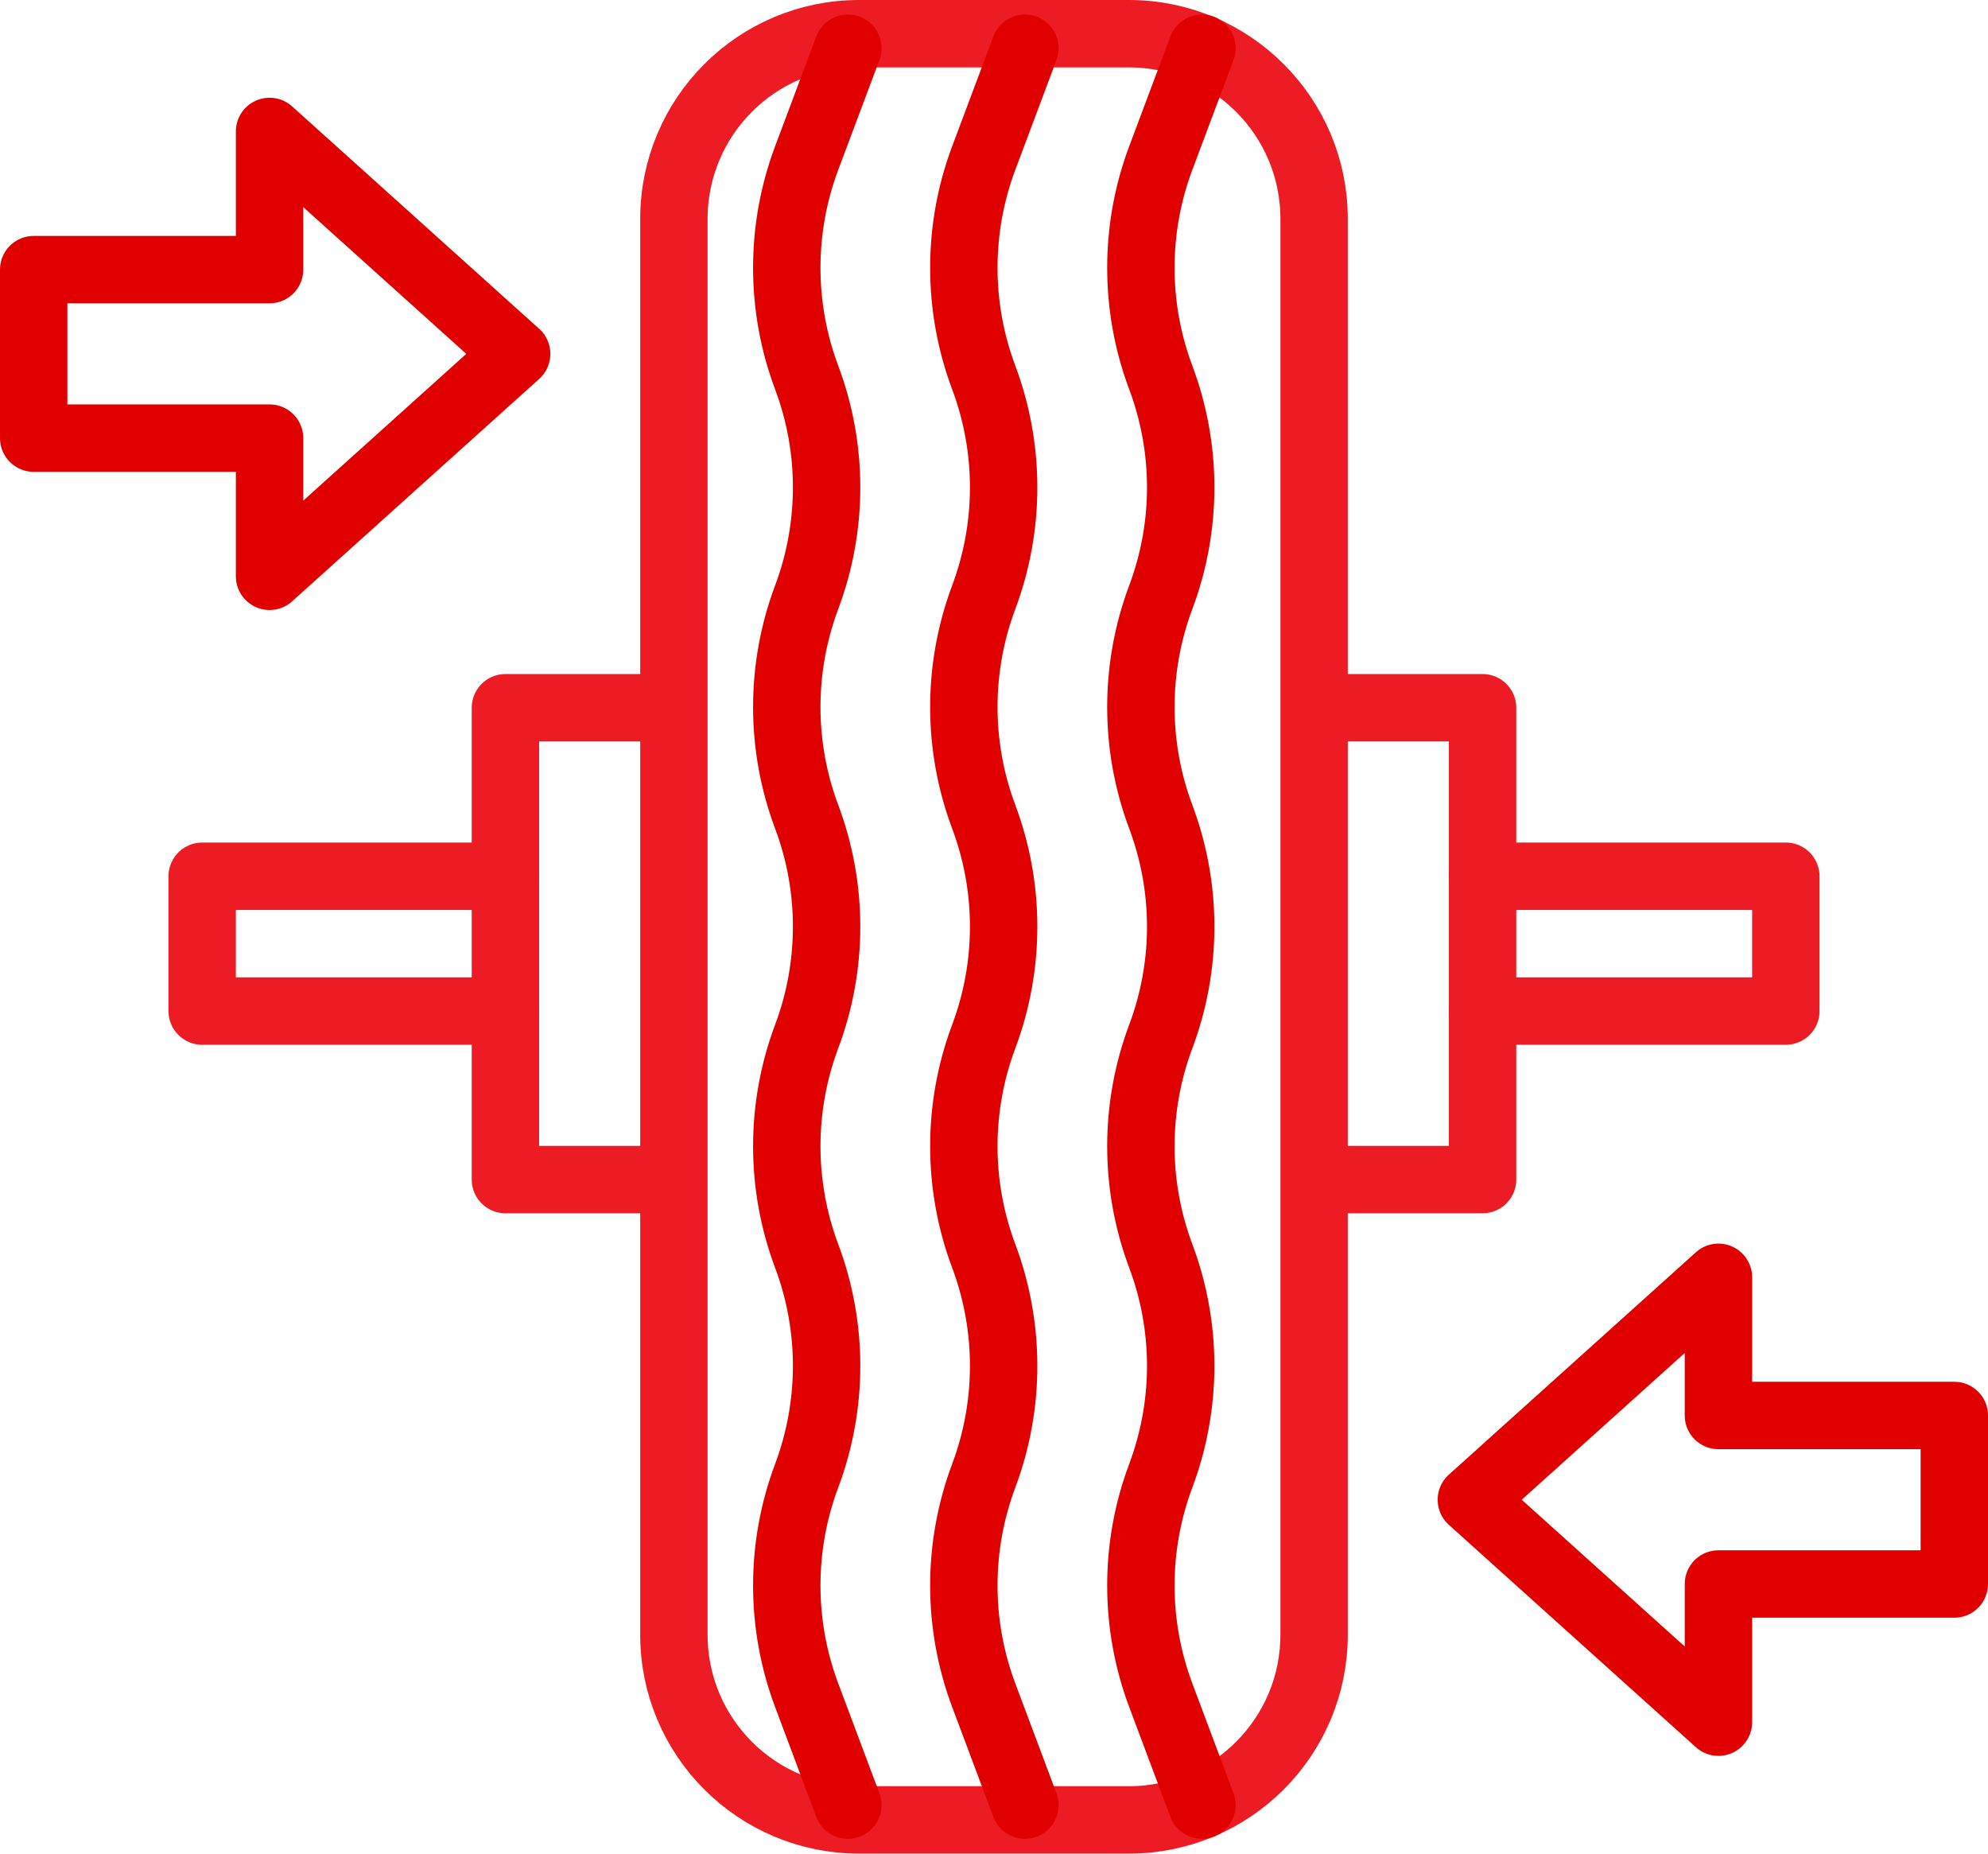
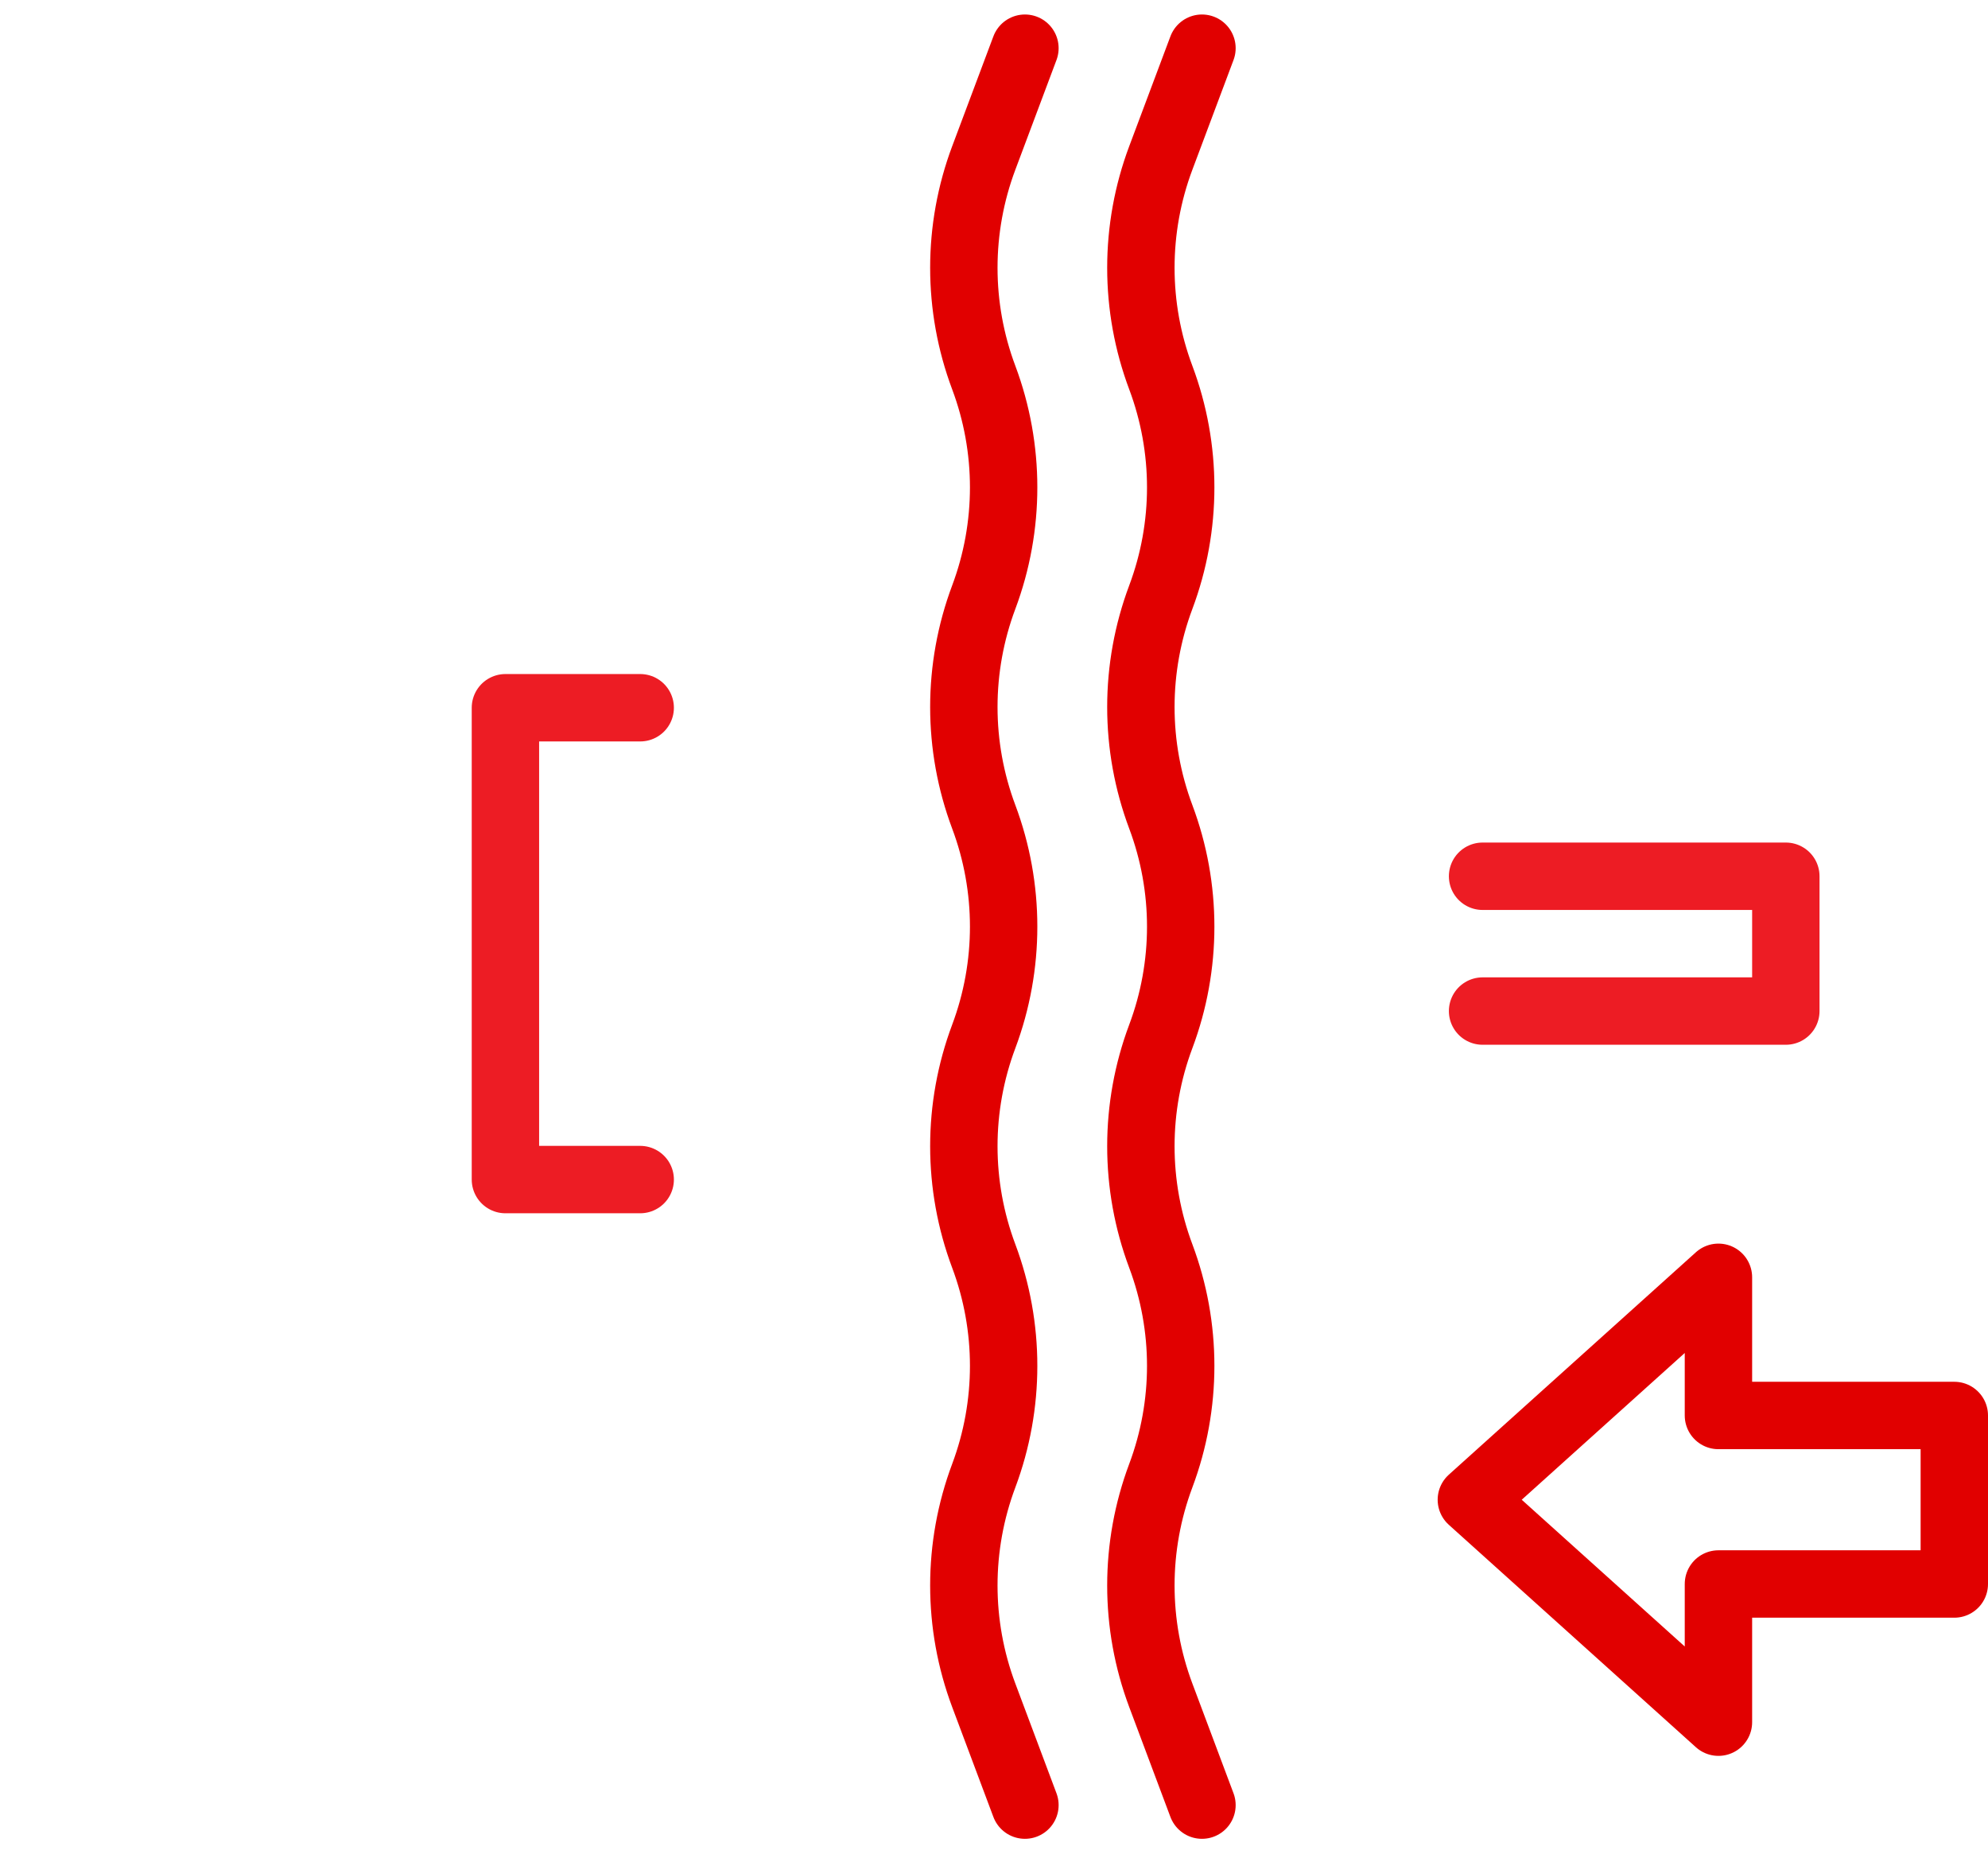
<svg xmlns="http://www.w3.org/2000/svg" xmlns:xlink="http://www.w3.org/1999/xlink" id="Слой_1" x="0px" y="0px" width="59px" height="55px" viewBox="0 0 59 55" xml:space="preserve">
-   <polyline fill="none" stroke="#ED1C24" stroke-width="2" stroke-linecap="round" stroke-linejoin="round" stroke-miterlimit="10" points=" 40,21 44,21 44,35 40,35 " />
  <polyline fill="none" stroke="#ED1C24" stroke-width="2" stroke-linecap="round" stroke-linejoin="round" stroke-miterlimit="10" points=" 44,30 53,30 53,26 44,26 " />
  <polyline fill="none" stroke="#ED1C24" stroke-width="2" stroke-linecap="round" stroke-linejoin="round" stroke-miterlimit="10" points=" 19,21 15,21 15,35 19,35 " />
-   <polyline fill="none" stroke="#ED1C24" stroke-width="2" stroke-linecap="round" stroke-linejoin="round" stroke-miterlimit="10" points=" 15,30 6,30 6,26 15,26 " />
  <g>
    <defs>
      <rect id="SVGID_1_" width="59" height="55" />
    </defs>
    <clipPath id="SVGID_2_">
      <use xlink:href="#SVGID_1_" overflow="visible" />
    </clipPath>
-     <path clip-path="url(#SVGID_2_)" fill="none" stroke="#ED1C24" stroke-width="2" stroke-linecap="round" stroke-linejoin="round" stroke-miterlimit="10" d=" M33.505,54h-8.01C22.46,54,20,51.54,20,48.505V6.495C20,3.46,22.46,1,25.495,1h8.01C36.54,1,39,3.46,39,6.495v42.01 C39,51.54,36.54,54,33.505,54z" />
-     <path clip-path="url(#SVGID_2_)" fill="none" stroke="#E10000" stroke-width="2" stroke-linecap="round" stroke-linejoin="round" stroke-miterlimit="10" d=" M25.163,1.43l-1.222,3.258c-0.788,2.1-0.788,4.416,0,6.516c0.788,2.101,0.788,4.415,0,6.516c-0.788,2.102-0.788,4.416,0,6.517 c0.788,2.1,0.788,4.416,0,6.516c-0.788,2.101-0.788,4.415,0,6.516c0.788,2.101,0.788,4.416,0,6.517 c-0.788,2.101-0.788,4.416,0,6.516l1.222,3.259" />
    <path clip-path="url(#SVGID_2_)" fill="none" stroke="#E10000" stroke-width="2" stroke-linecap="round" stroke-linejoin="round" stroke-miterlimit="10" d=" M30.418,1.43l-1.222,3.258c-0.788,2.1-0.788,4.416,0,6.516c0.787,2.101,0.787,4.415,0,6.516c-0.788,2.102-0.788,4.416,0,6.517 c0.787,2.1,0.787,4.416,0,6.516c-0.788,2.101-0.788,4.415,0,6.516c0.787,2.101,0.787,4.416,0,6.517 c-0.788,2.101-0.788,4.416,0,6.516l1.222,3.259" />
    <path clip-path="url(#SVGID_2_)" fill="none" stroke="#E10000" stroke-width="2" stroke-linecap="round" stroke-linejoin="round" stroke-miterlimit="10" d=" M35.672,1.43L34.45,4.688c-0.788,2.1-0.788,4.416,0,6.516c0.788,2.101,0.788,4.415,0,6.516c-0.788,2.102-0.788,4.416,0,6.517 c0.788,2.1,0.788,4.416,0,6.516s-0.788,4.415,0,6.516s0.788,4.416,0,6.517s-0.788,4.416,0,6.516l1.222,3.259" />
-     <polygon clip-path="url(#SVGID_2_)" fill="none" stroke="#E10000" stroke-width="2" stroke-linecap="round" stroke-linejoin="round" stroke-miterlimit="10" points=" 15.333,10.5 8,3.9 8,8 1,8 1,13 8,13 8,17.1 " />
    <polygon clip-path="url(#SVGID_2_)" fill="none" stroke="#E10000" stroke-width="2" stroke-linecap="round" stroke-linejoin="round" stroke-miterlimit="10" points=" 43.667,44.5 51,37.9 51,42 58,42 58,47 51,47 51,51.1 " />
  </g>
</svg>